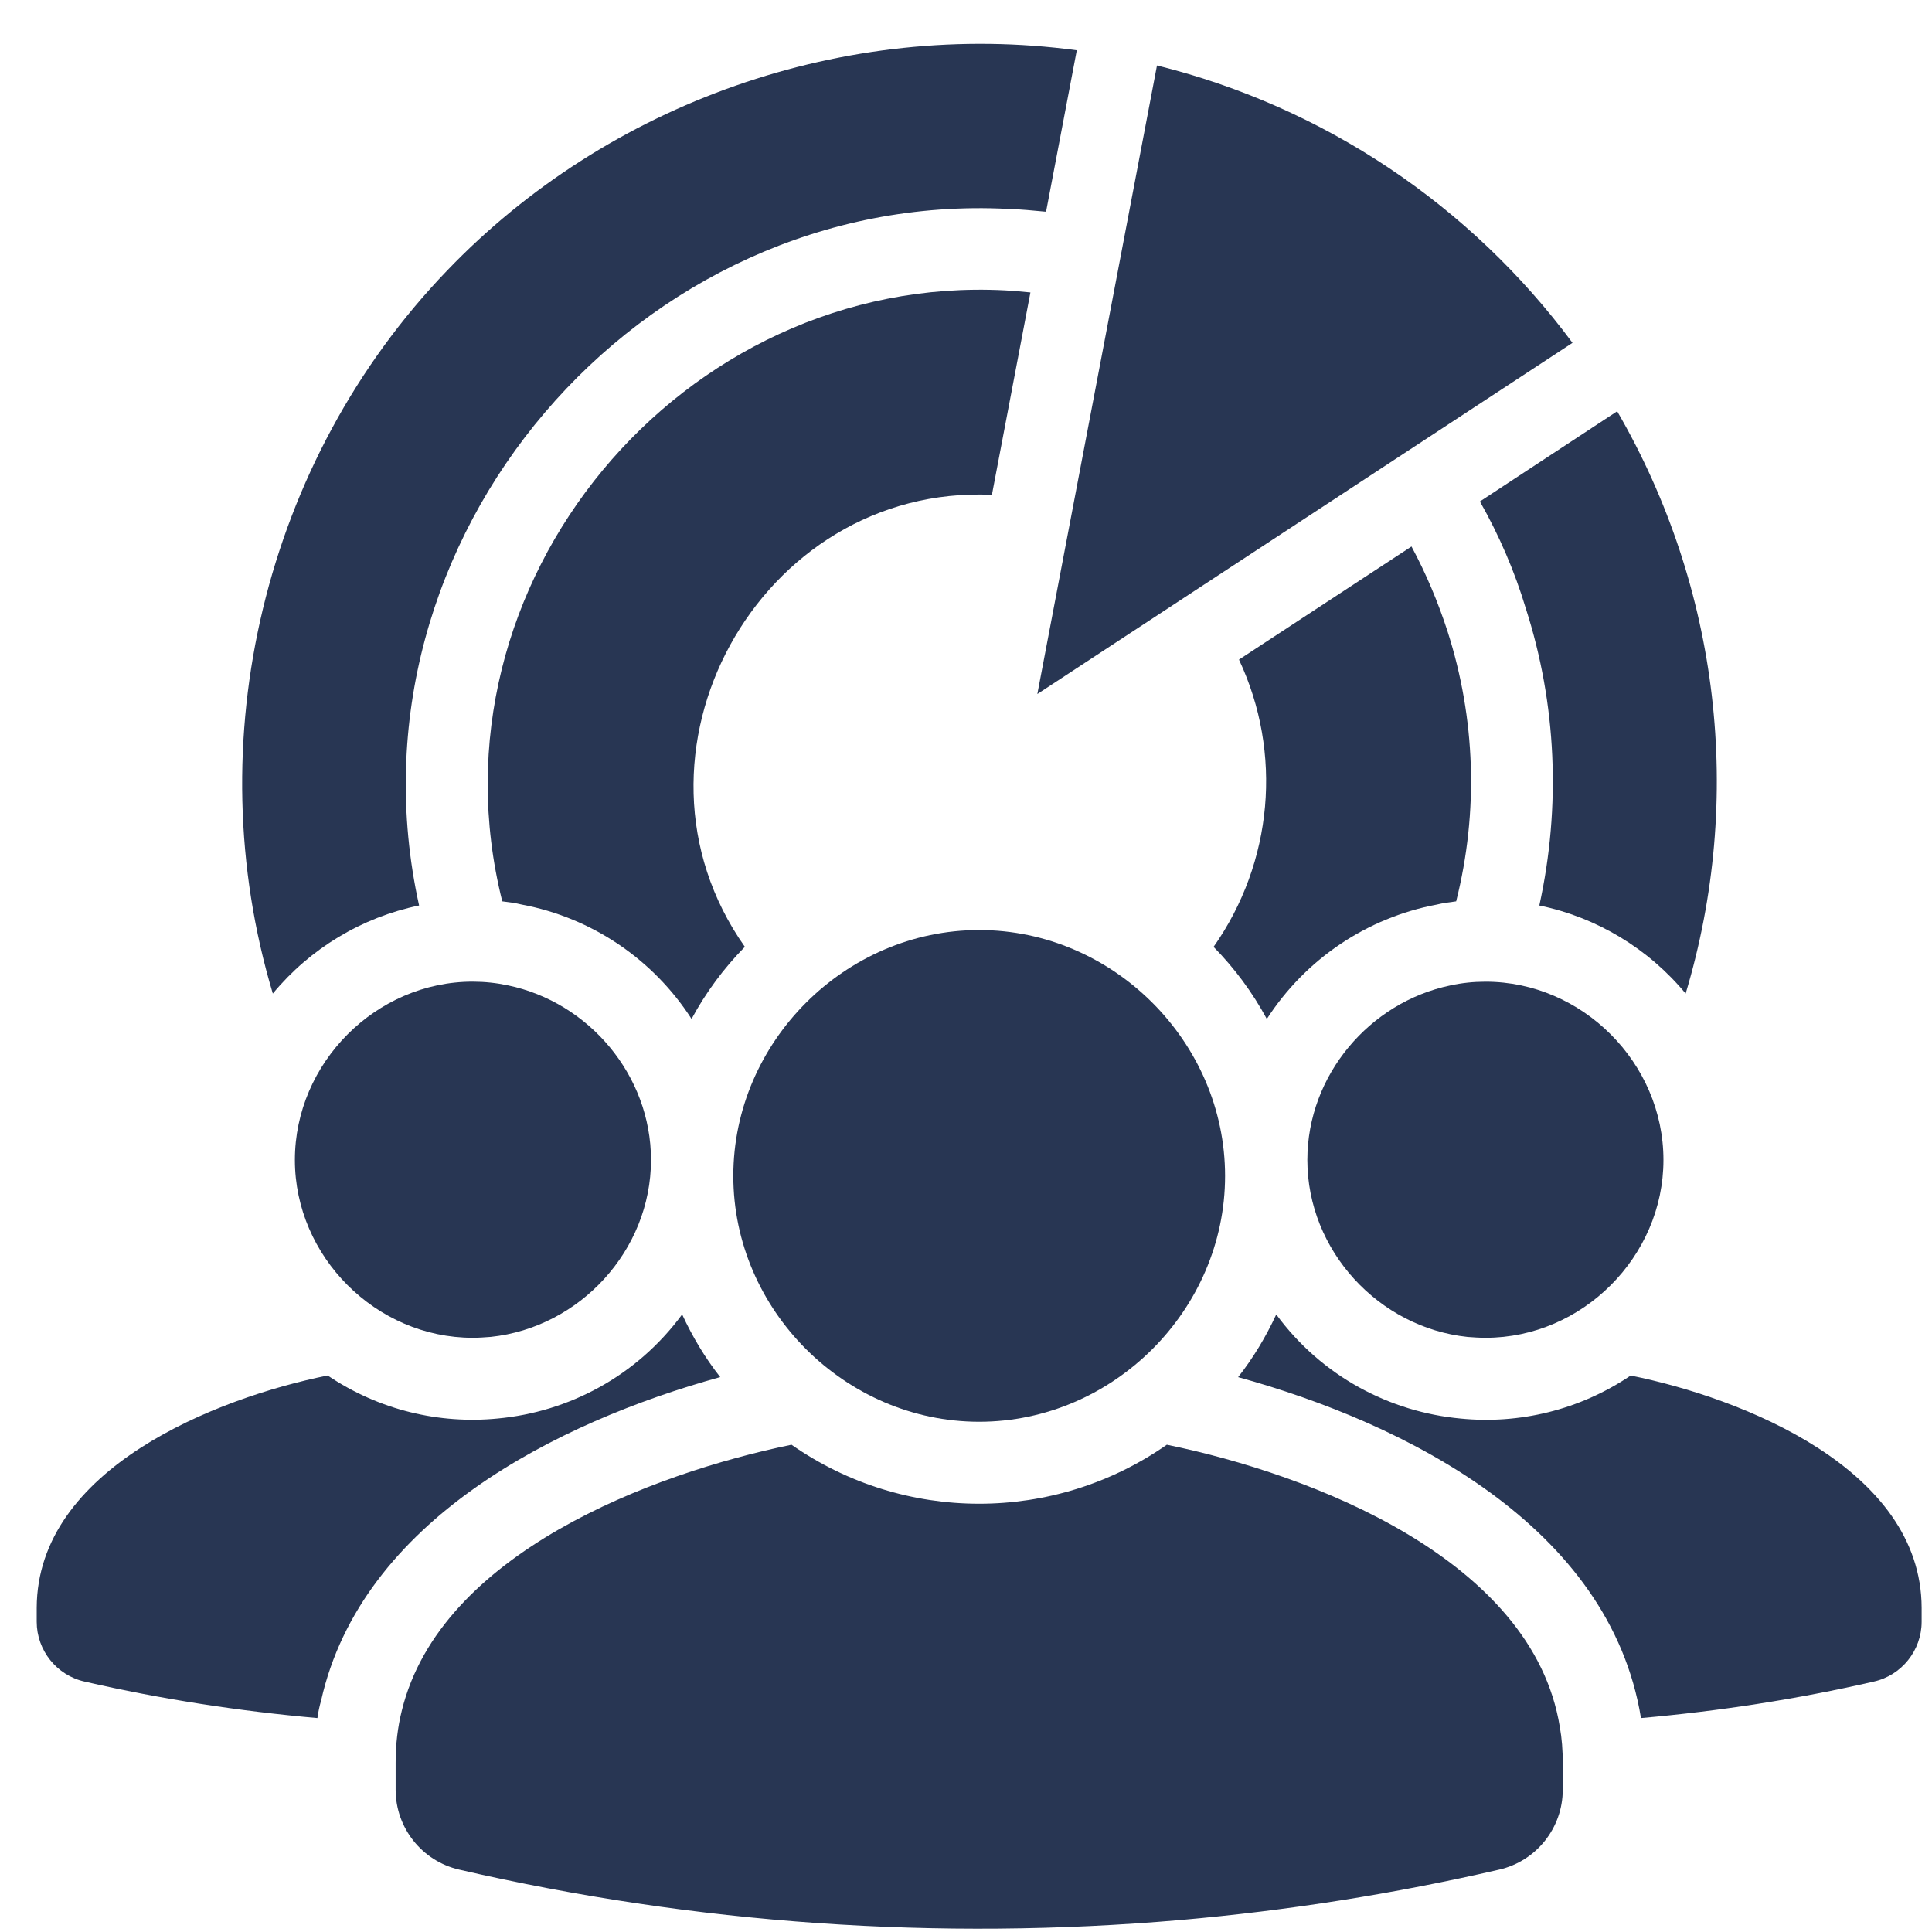
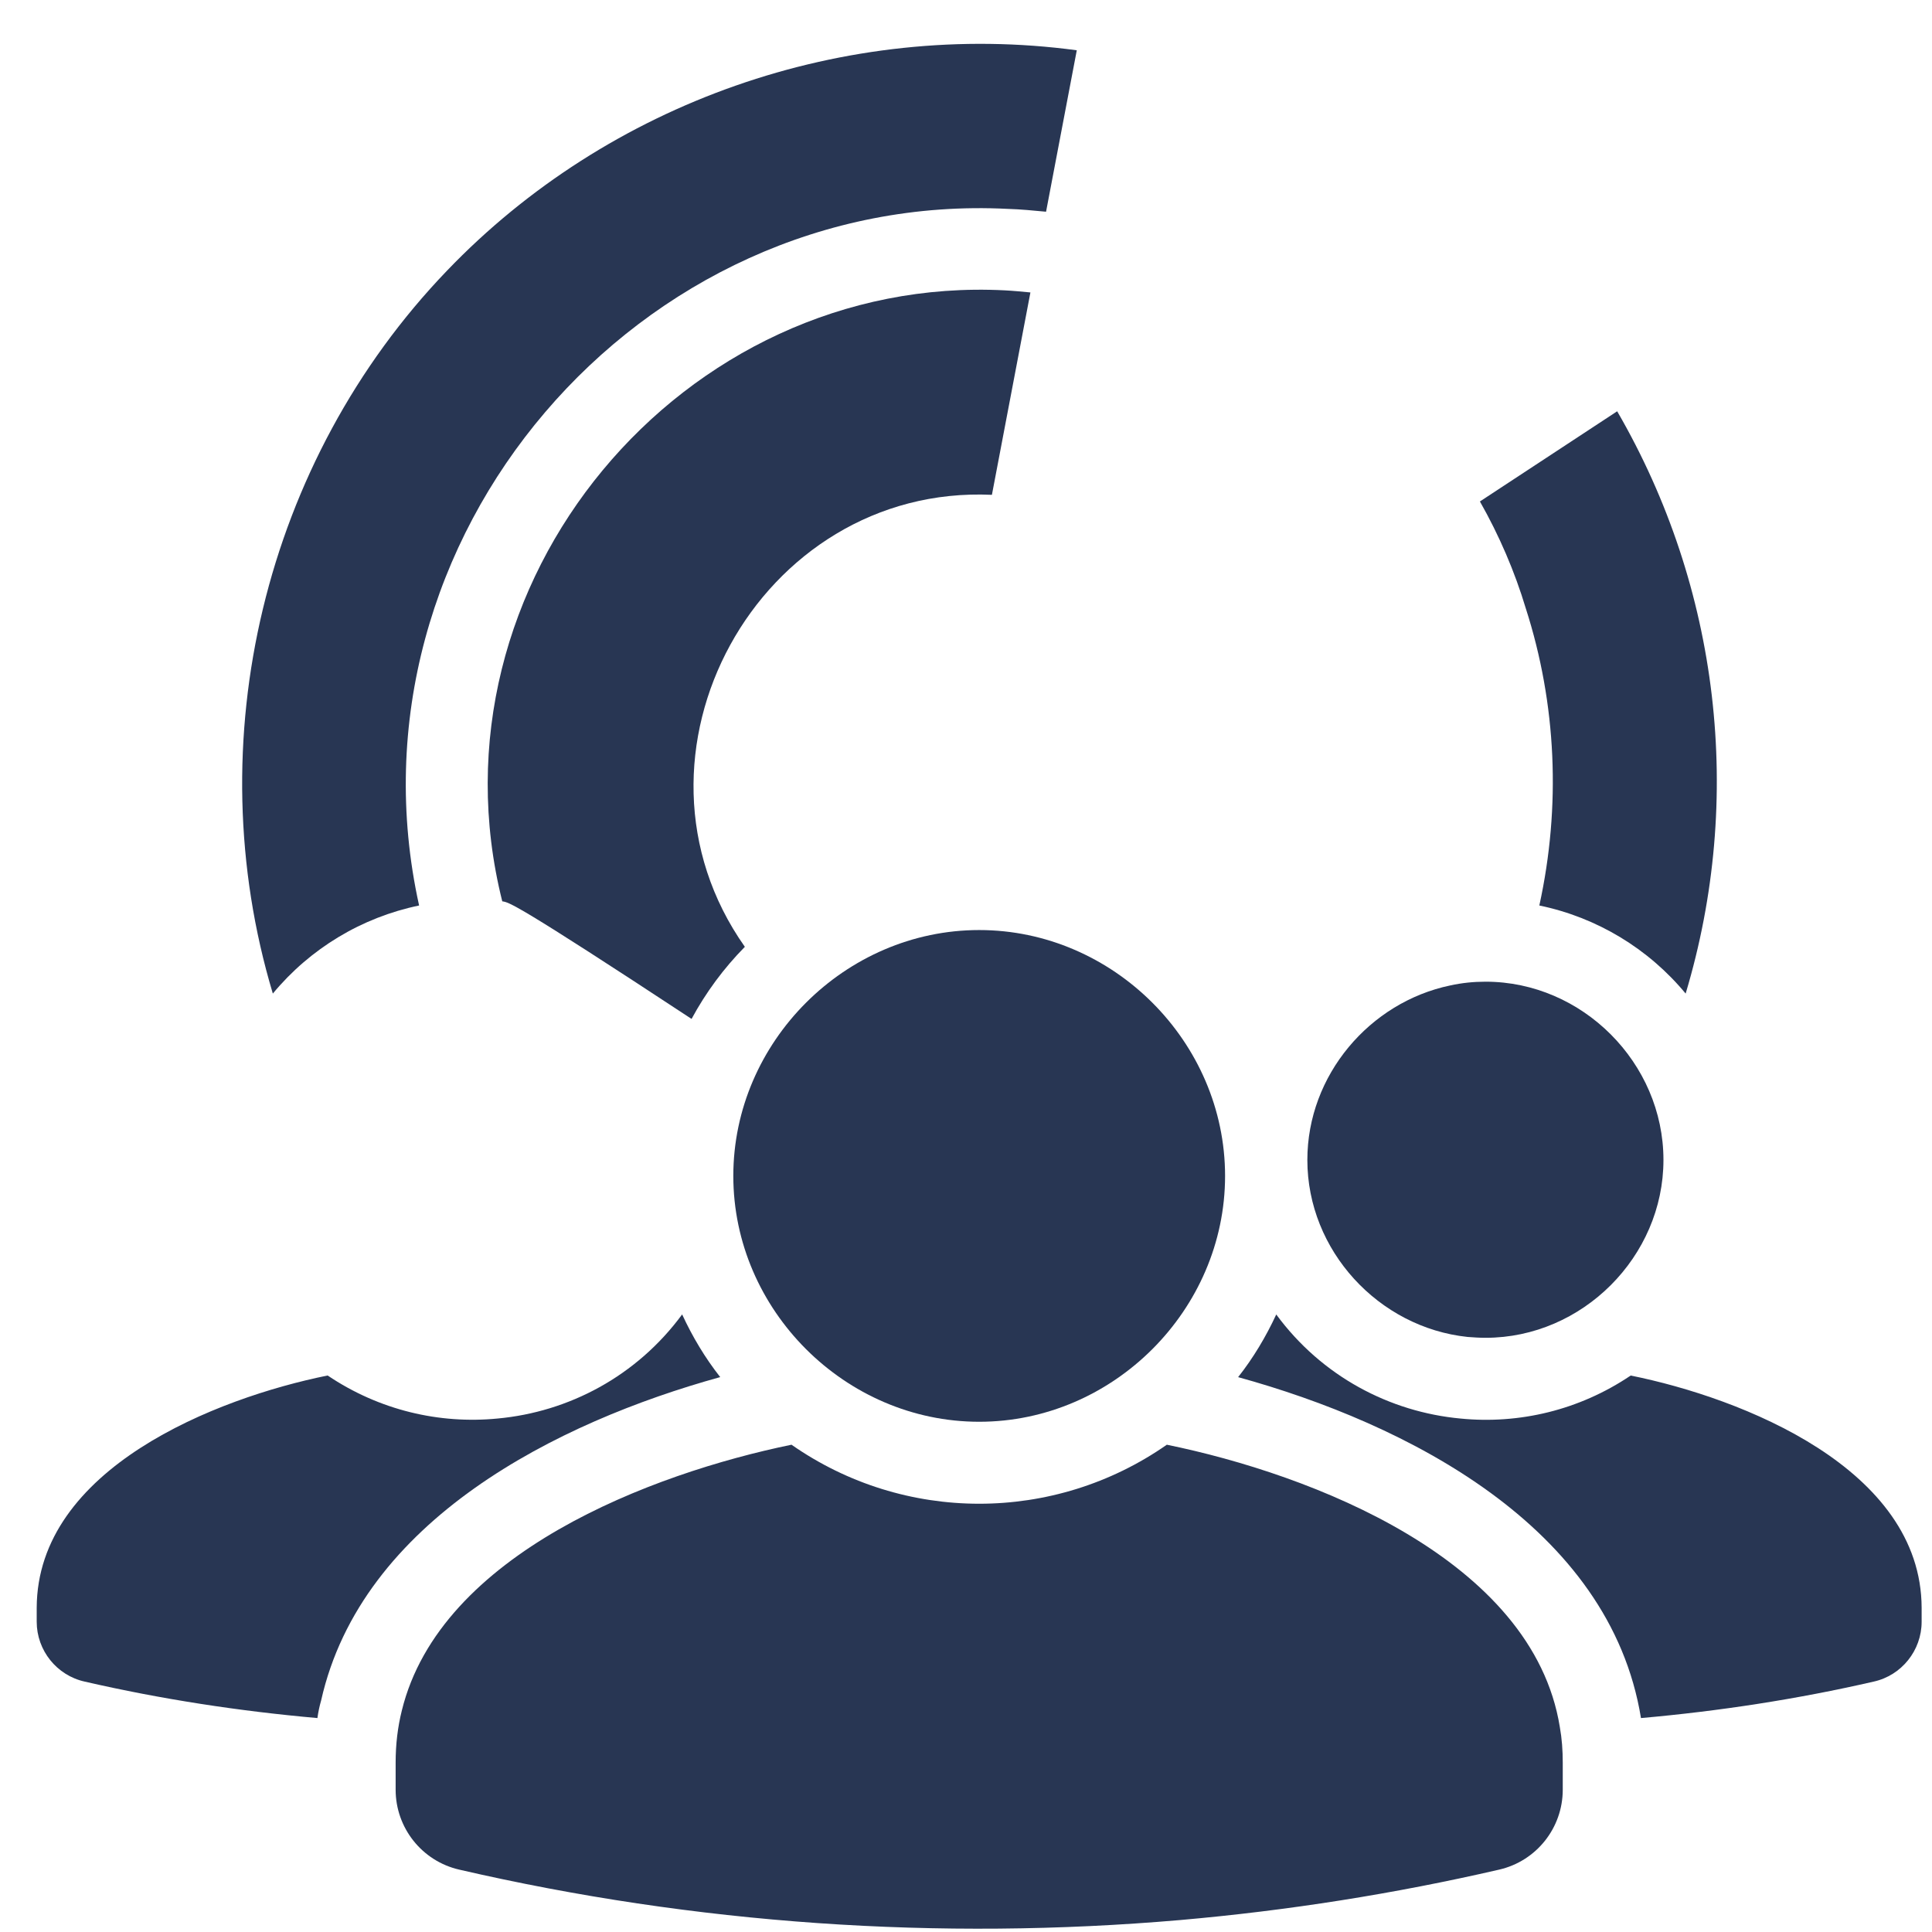
<svg xmlns="http://www.w3.org/2000/svg" width="41" height="41" viewBox="0 0 41 41" fill="none">
  <g clip-path="url(#clip0_481_2102)">
    <path d="M34.319 8.728C36.493 12.477 37.015 16.946 35.772 21.085C34.98 20.128 33.885 19.468 32.667 19.216C33.128 17.112 33.032 14.938 32.38 12.912C32.145 12.129 31.816 11.364 31.406 10.642L34.319 8.728Z" fill="#283653" />
-     <path d="M30.719 13.398C31.311 15.241 31.381 17.224 30.902 19.128C30.764 19.147 30.625 19.163 30.485 19.198C29.007 19.476 27.703 20.355 26.884 21.624C26.58 21.06 26.198 20.546 25.754 20.094C27.015 18.302 27.224 15.98 26.293 13.998L29.954 11.597C30.267 12.18 30.519 12.78 30.719 13.398Z" fill="#283653" />
-     <path d="M33.371 7.276L22.014 14.728L24.553 1.389C28.092 2.267 31.205 4.354 33.371 7.276Z" fill="#283653" />
-     <path d="M21.867 6.206L21.05 10.501C16.102 10.275 12.937 16.024 15.807 20.093C15.362 20.545 14.981 21.058 14.676 21.623C13.859 20.354 12.555 19.475 11.075 19.197C10.936 19.162 10.797 19.145 10.659 19.128C8.963 12.371 14.484 5.806 21.329 6.162C21.502 6.171 21.684 6.189 21.867 6.206Z" fill="#283653" />
+     <path d="M21.867 6.206L21.05 10.501C16.102 10.275 12.937 16.024 15.807 20.093C15.362 20.545 14.981 21.058 14.676 21.623C10.936 19.162 10.797 19.145 10.659 19.128C8.963 12.371 14.484 5.806 21.329 6.162C21.502 6.171 21.684 6.189 21.867 6.206Z" fill="#283653" />
    <path d="M22.851 1.067L22.199 4.493C21.929 4.468 21.66 4.441 21.39 4.433C13.572 4.033 7.171 11.425 8.894 19.216C7.677 19.468 6.581 20.129 5.79 21.085C4.181 15.728 5.607 9.78 9.485 5.745C12.912 2.171 17.938 0.406 22.851 1.067Z" fill="#283653" />
    <path d="M14.476 27.894C14.693 28.364 14.963 28.817 15.284 29.224C11.824 30.181 7.675 32.259 6.815 36.086C6.78 36.208 6.754 36.329 6.736 36.46C5.076 36.313 3.423 36.06 1.797 35.686C1.205 35.555 0.779 35.025 0.779 34.416V34.12C0.788 31.164 4.588 29.668 6.953 29.19C8.05 29.929 9.327 30.224 10.562 30.103C12.067 29.964 13.51 29.207 14.476 27.894Z" fill="#283653" />
-     <path d="M10.78 20.911C12.493 21.267 13.815 22.815 13.815 24.616C13.815 26.537 12.302 28.172 10.415 28.371C10.284 28.381 10.162 28.39 10.032 28.39C7.98 28.39 6.258 26.668 6.258 24.616C6.258 22.555 7.98 20.832 10.032 20.832C10.293 20.833 10.536 20.859 10.78 20.911Z" fill="#283653" />
    <path d="M31.527 20.833C33.578 20.833 35.301 22.555 35.301 24.616C35.301 26.668 33.579 28.39 31.527 28.39C31.396 28.39 31.275 28.382 31.144 28.372C29.257 28.173 27.744 26.538 27.744 24.616C27.744 22.816 29.067 21.268 30.779 20.912C31.023 20.859 31.266 20.833 31.527 20.833Z" fill="#283653" />
    <path d="M20.78 19.737C23.624 19.737 25.998 22.111 25.998 24.955C25.998 27.799 23.624 30.172 20.78 30.172C17.936 30.172 15.562 27.799 15.562 24.955C15.562 22.111 17.936 19.737 20.78 19.737Z" fill="#283653" />
    <path d="M33.164 37.407V37.981C33.164 38.79 32.606 39.494 31.816 39.676C29.589 40.19 27.328 40.546 25.05 40.746C19.92 41.189 14.754 40.833 9.744 39.676C8.954 39.494 8.396 38.789 8.396 37.981V37.407C8.396 37.016 8.44 36.651 8.527 36.302C9.343 32.963 13.839 31.267 16.797 30.659C19.188 32.329 22.371 32.329 24.762 30.659C27.823 31.285 32.528 33.086 33.102 36.651C33.146 36.894 33.164 37.147 33.164 37.407Z" fill="#283653" />
    <path d="M40.78 34.12V34.416C40.78 35.025 40.354 35.556 39.763 35.686C38.137 36.06 36.484 36.313 34.824 36.46C34.162 32.39 29.841 30.208 26.275 29.225C26.597 28.817 26.867 28.364 27.084 27.895C28.049 29.208 29.493 29.965 30.997 30.104C32.232 30.226 33.511 29.93 34.606 29.191C36.971 29.668 40.772 31.164 40.78 34.12Z" fill="#283653" />
  </g>
  <defs>
    <clipPath id="clip0_481_2102">
      <rect width="40" height="40" fill="#FE6F02" transform="translate(0.779 0.93)" />
    </clipPath>
  </defs>
</svg>